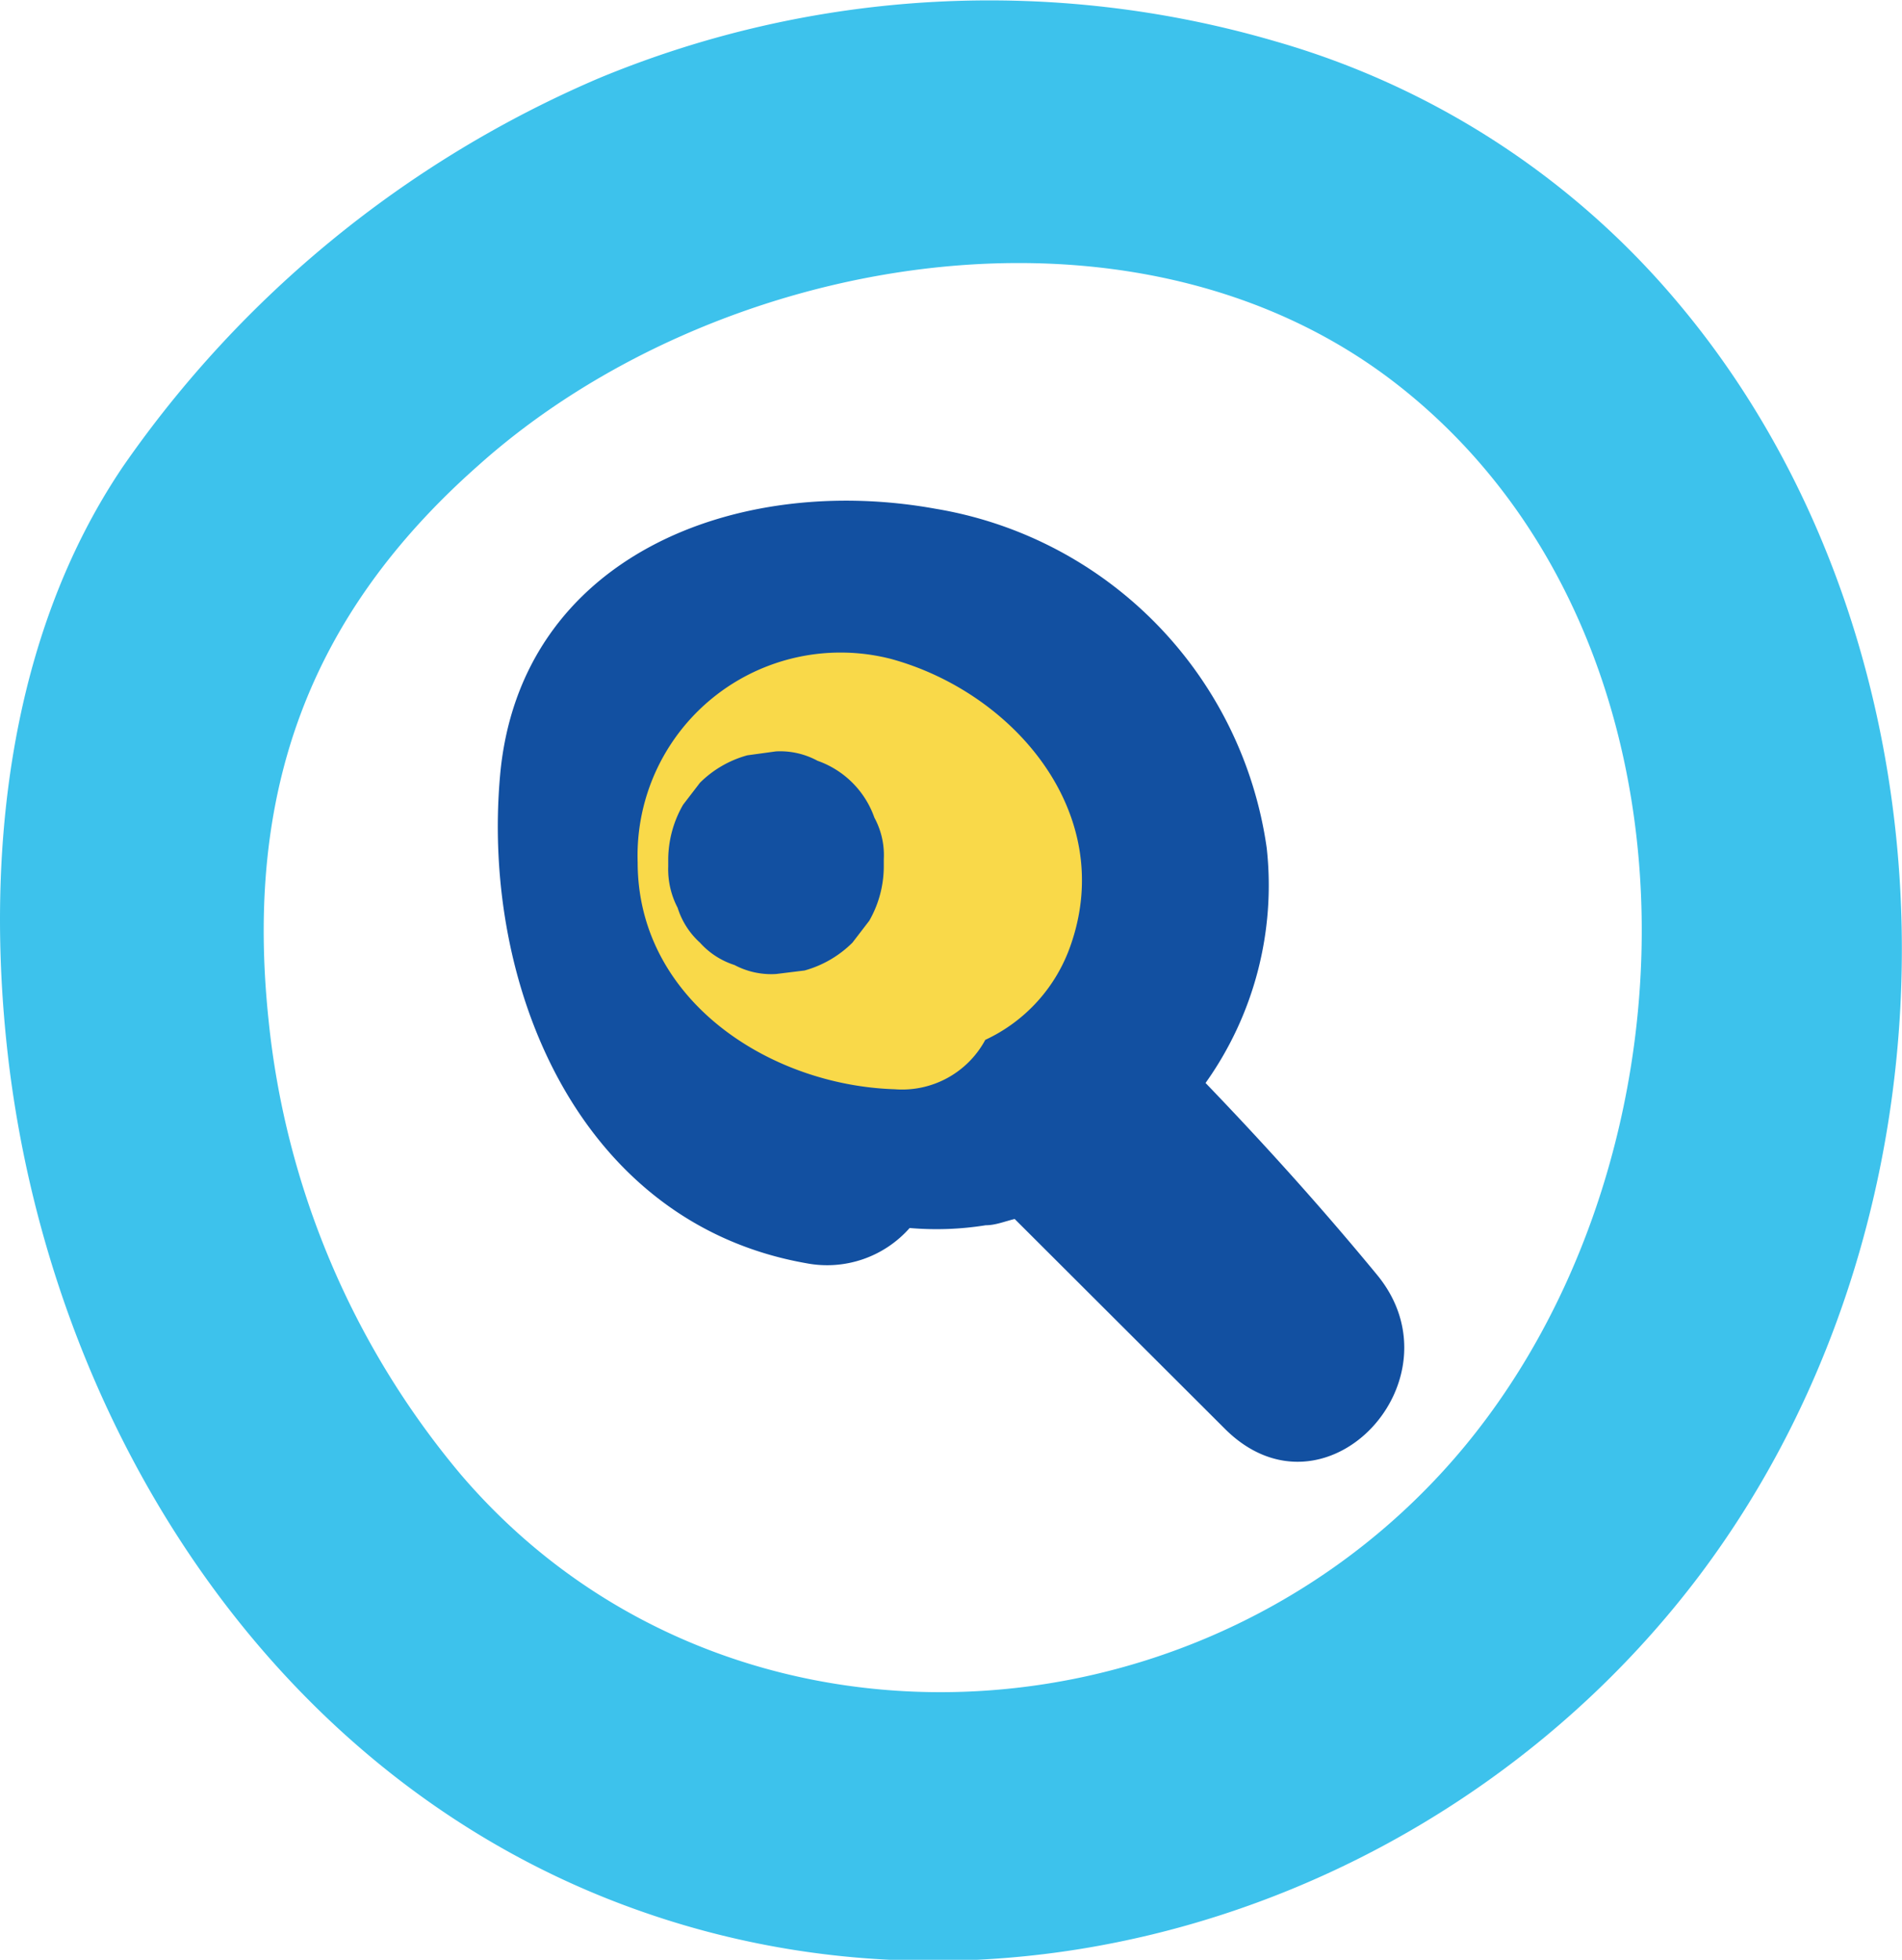
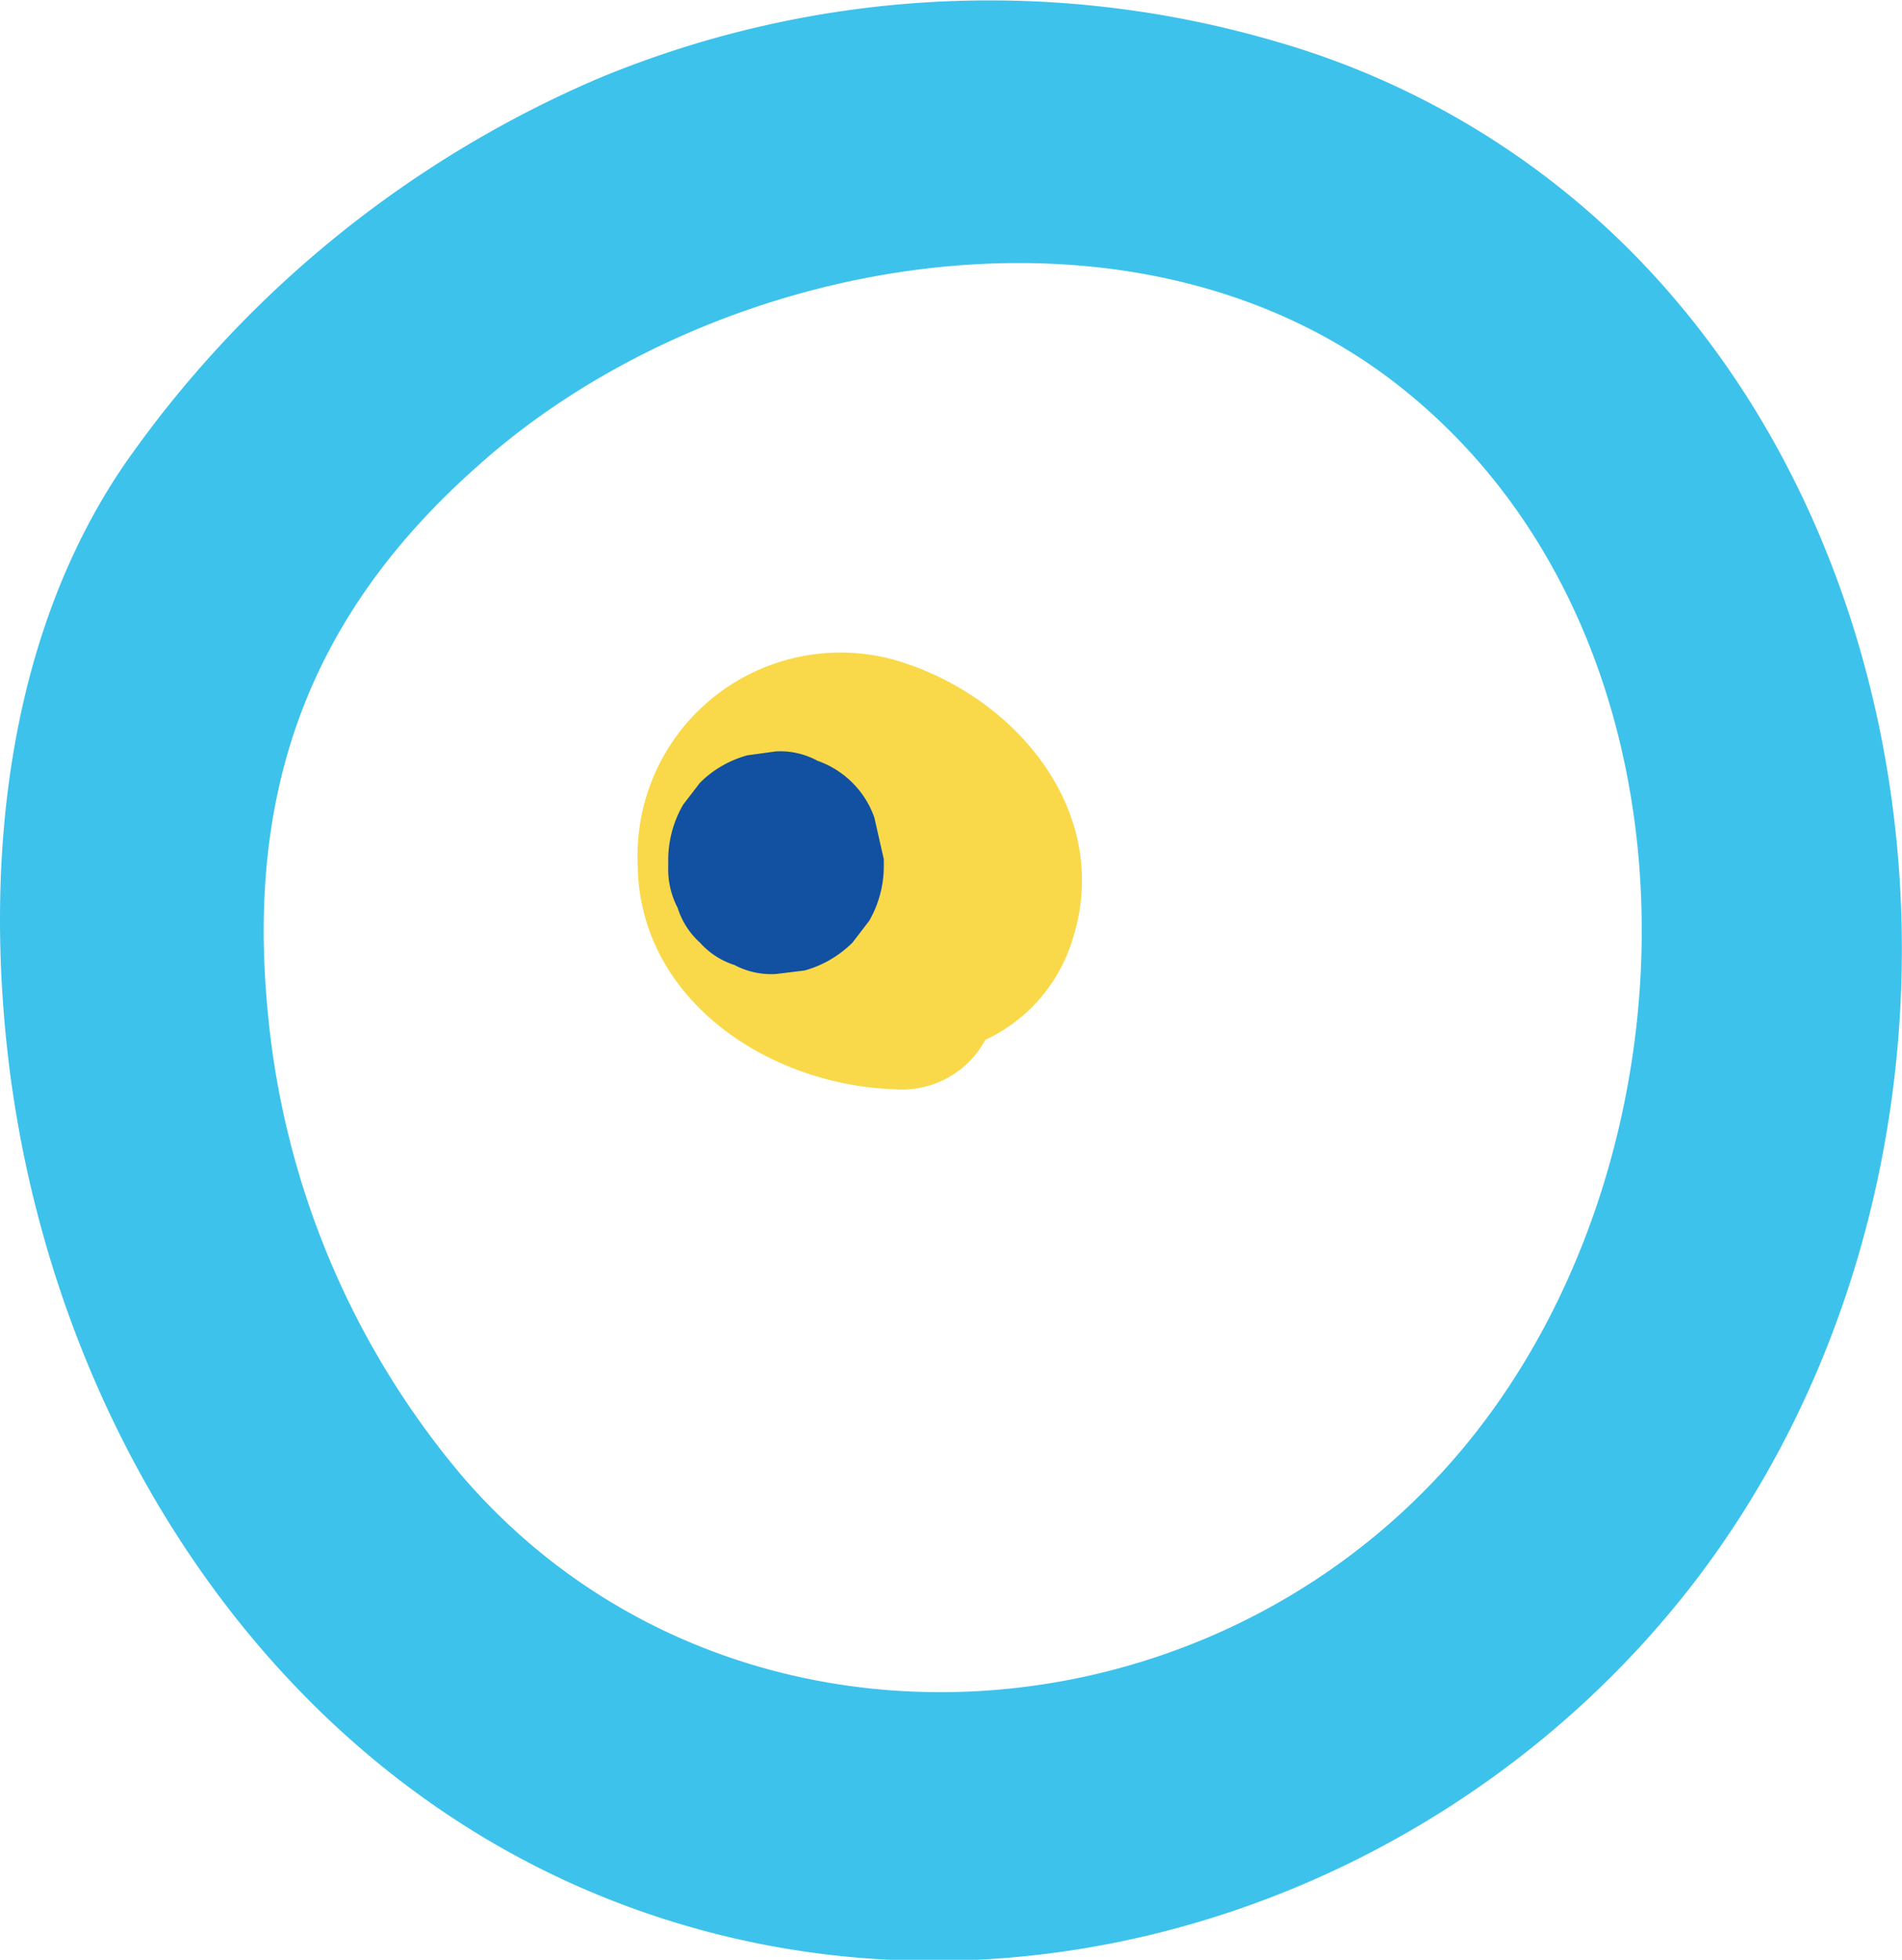
<svg xmlns="http://www.w3.org/2000/svg" id="wd_search" viewBox="0 0 48.53 50">
  <defs>
    <style>#wd_search .cls-1{fill:#fff;}#wd_search .cls-2{fill:#1250a1;}#wd_search .cls-3{fill:#f9d949;}#wd_search .cls-4{fill:#3dc2ec;}</style>
  </defs>
  <g id="Layer_2" data-name="Layer 2">
    <g id="Layer_1-2" data-name="Layer 1">
      <circle class="cls-1" cx="23.91" cy="25.08" r="20.56" />
-       <path class="cls-2" d="M35.14,32.53c-1.4-1.7-2.86-3.32-4.38-4.9a8.69,8.69,0,0,0,1.56-6,10.23,10.23,0,0,0-8.45-8.65c-5.08-.92-10.61,1.22-11.11,6.8-.48,5.36,2,11.43,7.82,12.45a2.81,2.81,0,0,0,2.63-.9,7.92,7.92,0,0,0,1.94-.07c.25,0,.49-.1.74-.16l5.36,5.35C33.8,39,37.34,35.21,35.14,32.53Z" />
      <path class="cls-3" d="M22.73,16.81A5.18,5.18,0,0,0,16.27,22c0,3.51,3.36,5.69,6.56,5.79a2.41,2.41,0,0,0,2.31-1.26,4.16,4.16,0,0,0,2.18-2.42C28.5,20.73,25.85,17.66,22.73,16.81Z" />
-       <path class="cls-2" d="M22.31,20.86a2.37,2.37,0,0,0-1.45-1.45,2,2,0,0,0-1.06-.24l-.73.1a2.74,2.74,0,0,0-1.21.7l-.43.56a2.82,2.82,0,0,0-.38,1.39v.19a2.11,2.11,0,0,0,.24,1.05,2,2,0,0,0,.57.89,2,2,0,0,0,.88.57,2,2,0,0,0,1.06.23l.73-.09a2.79,2.79,0,0,0,1.22-.71l.43-.56a2.8,2.8,0,0,0,.37-1.38v-.19A2,2,0,0,0,22.31,20.86Z" />
+       <path class="cls-2" d="M22.31,20.86a2.37,2.37,0,0,0-1.45-1.45,2,2,0,0,0-1.06-.24l-.73.1a2.74,2.74,0,0,0-1.21.7l-.43.56a2.82,2.82,0,0,0-.38,1.39v.19a2.11,2.11,0,0,0,.24,1.05,2,2,0,0,0,.57.89,2,2,0,0,0,.88.57,2,2,0,0,0,1.06.23l.73-.09a2.79,2.79,0,0,0,1.22-.71l.43-.56a2.8,2.8,0,0,0,.37-1.38v-.19Z" />
      <path class="cls-4" d="M42.81,7.72A20.91,20.91,0,0,0,32.56,1.06,26,26,0,0,0,15.27,2a28.32,28.32,0,0,0-12.13,9.9C.21,16.23-.39,21.86.21,27c1.12,9.49,6.87,18.51,16.14,21.76,9.8,3.45,20.83-.39,27-8.55C50.52,30.7,50.15,16.43,42.81,7.72ZM36.75,37.61c-6.67,7.21-18.5,7.62-25,0A21.39,21.39,0,0,1,6.85,26c-.6-5.76,1-10.28,5.36-14.13,6-5.37,16.65-7.31,23.39-2.1C44,16.27,43.58,30.24,36.75,37.61Z" />
    </g>
  </g>
</svg>